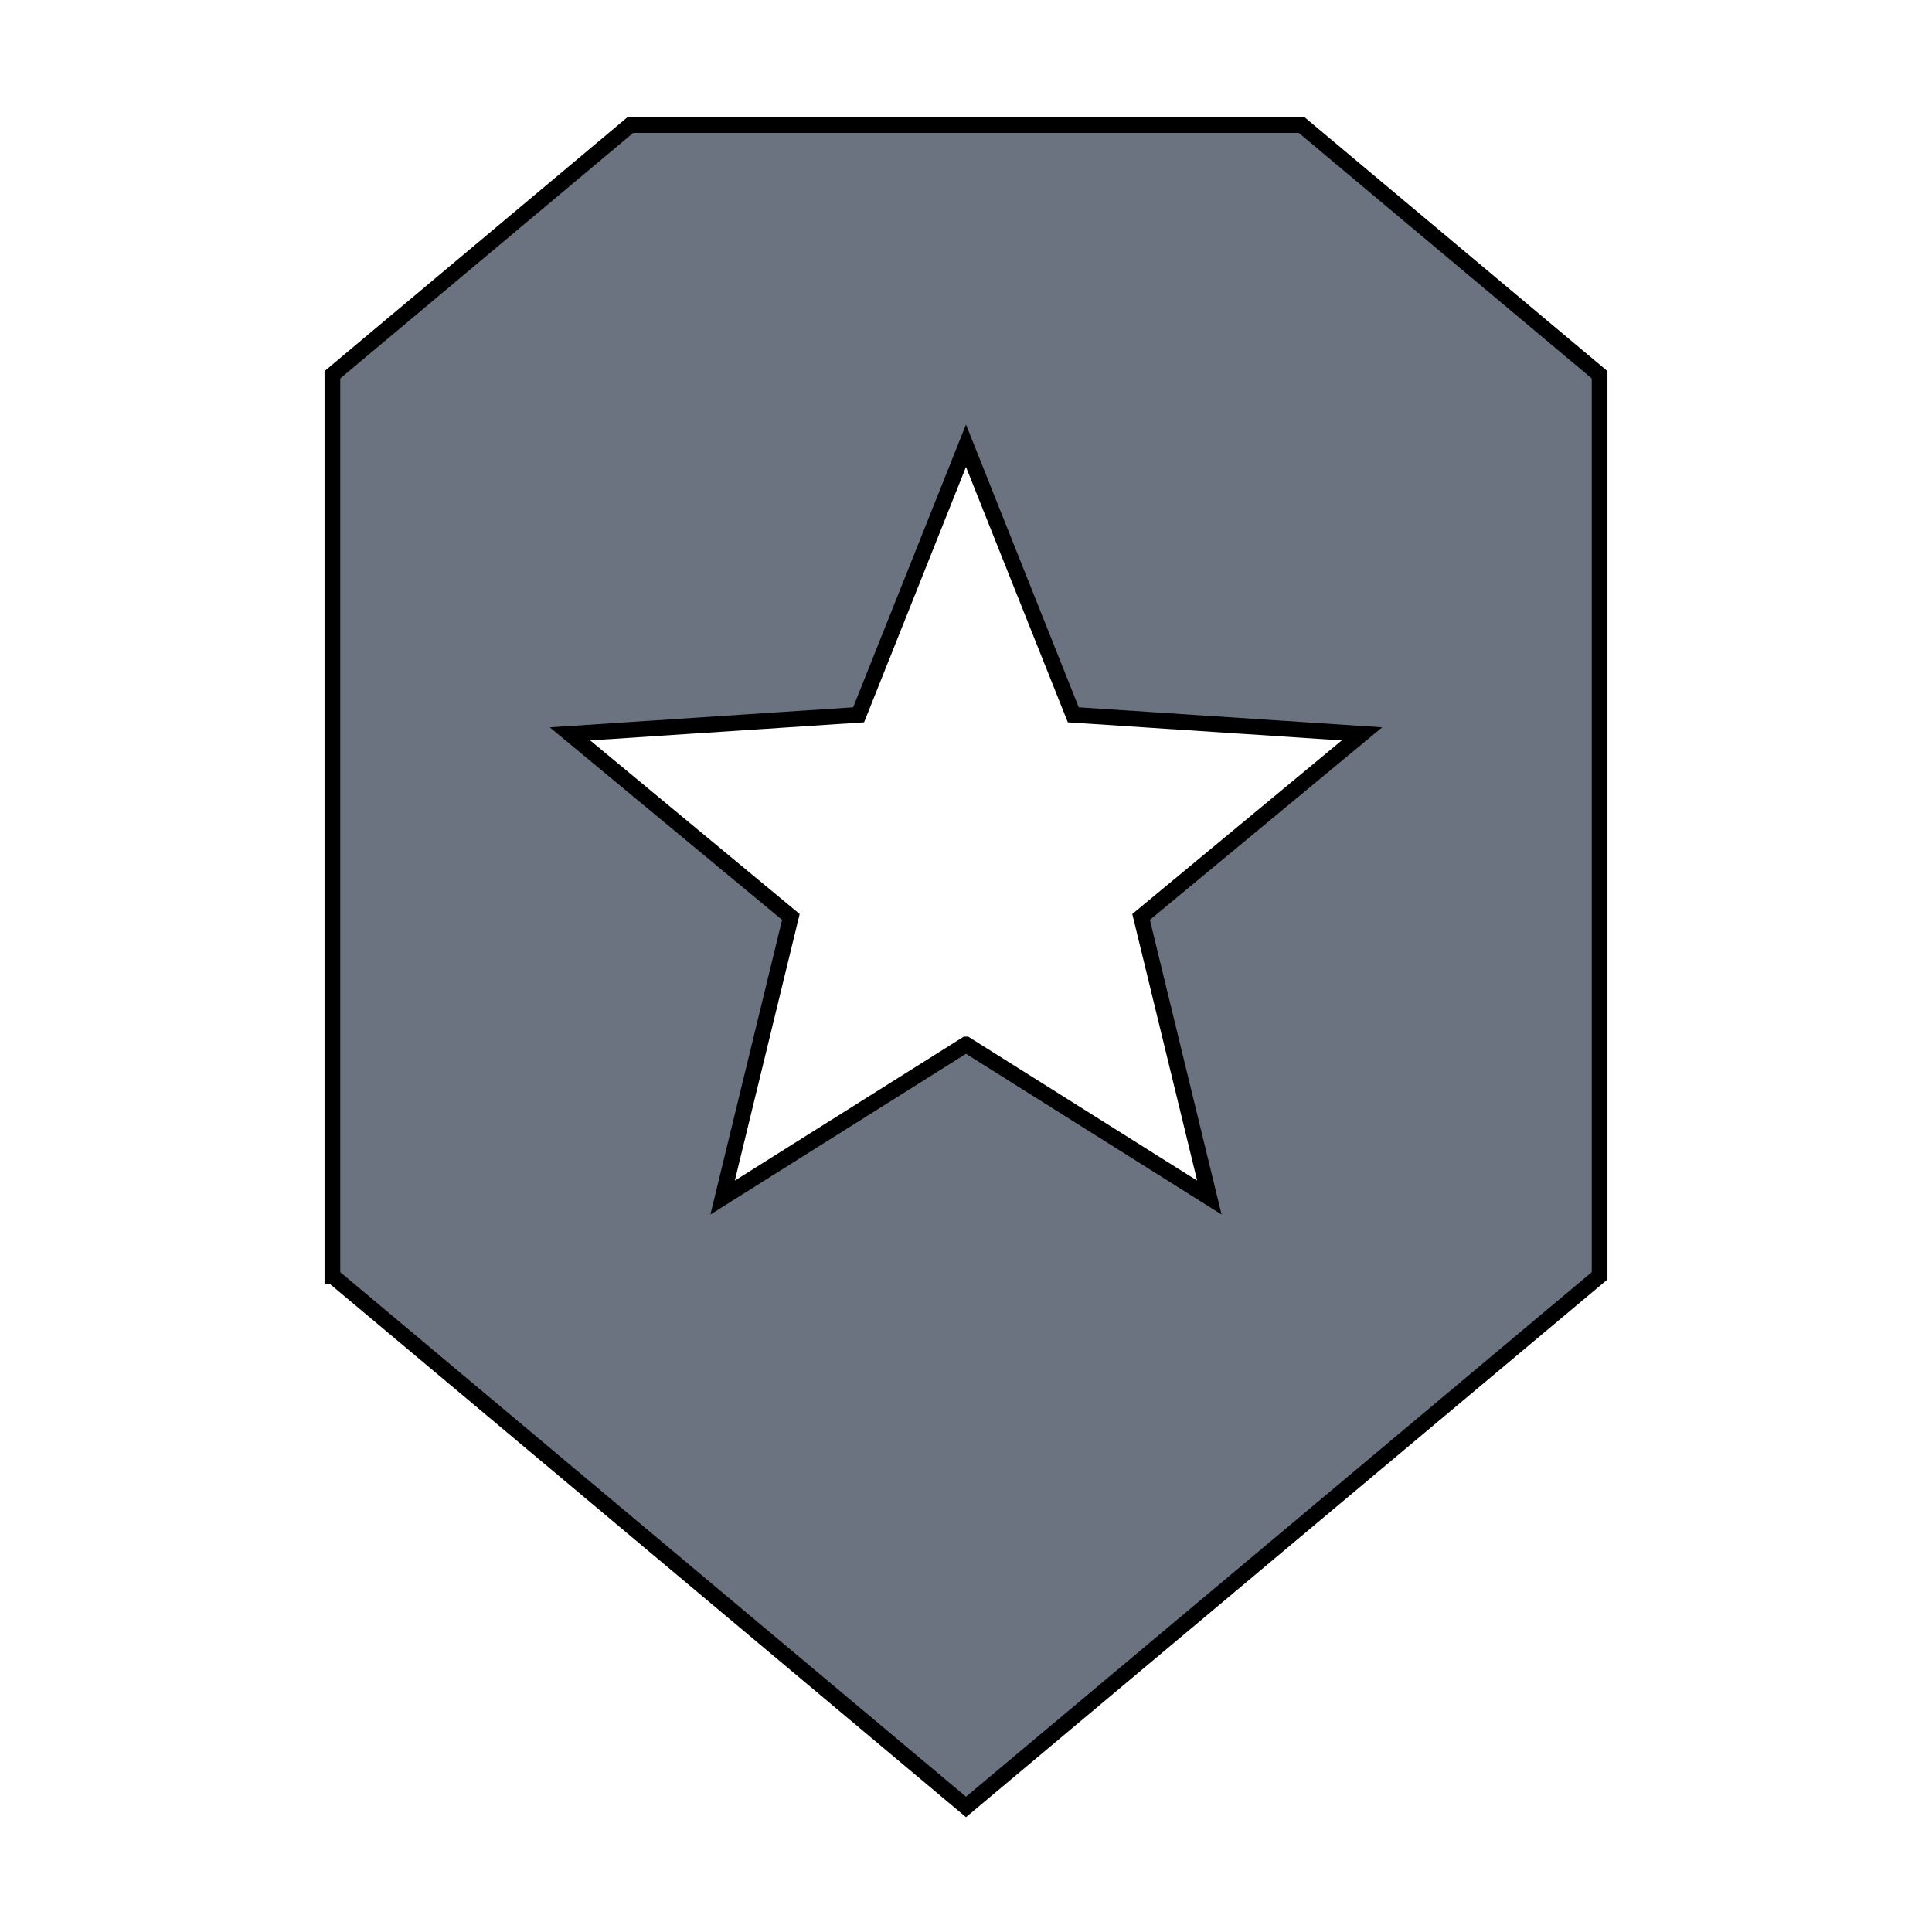
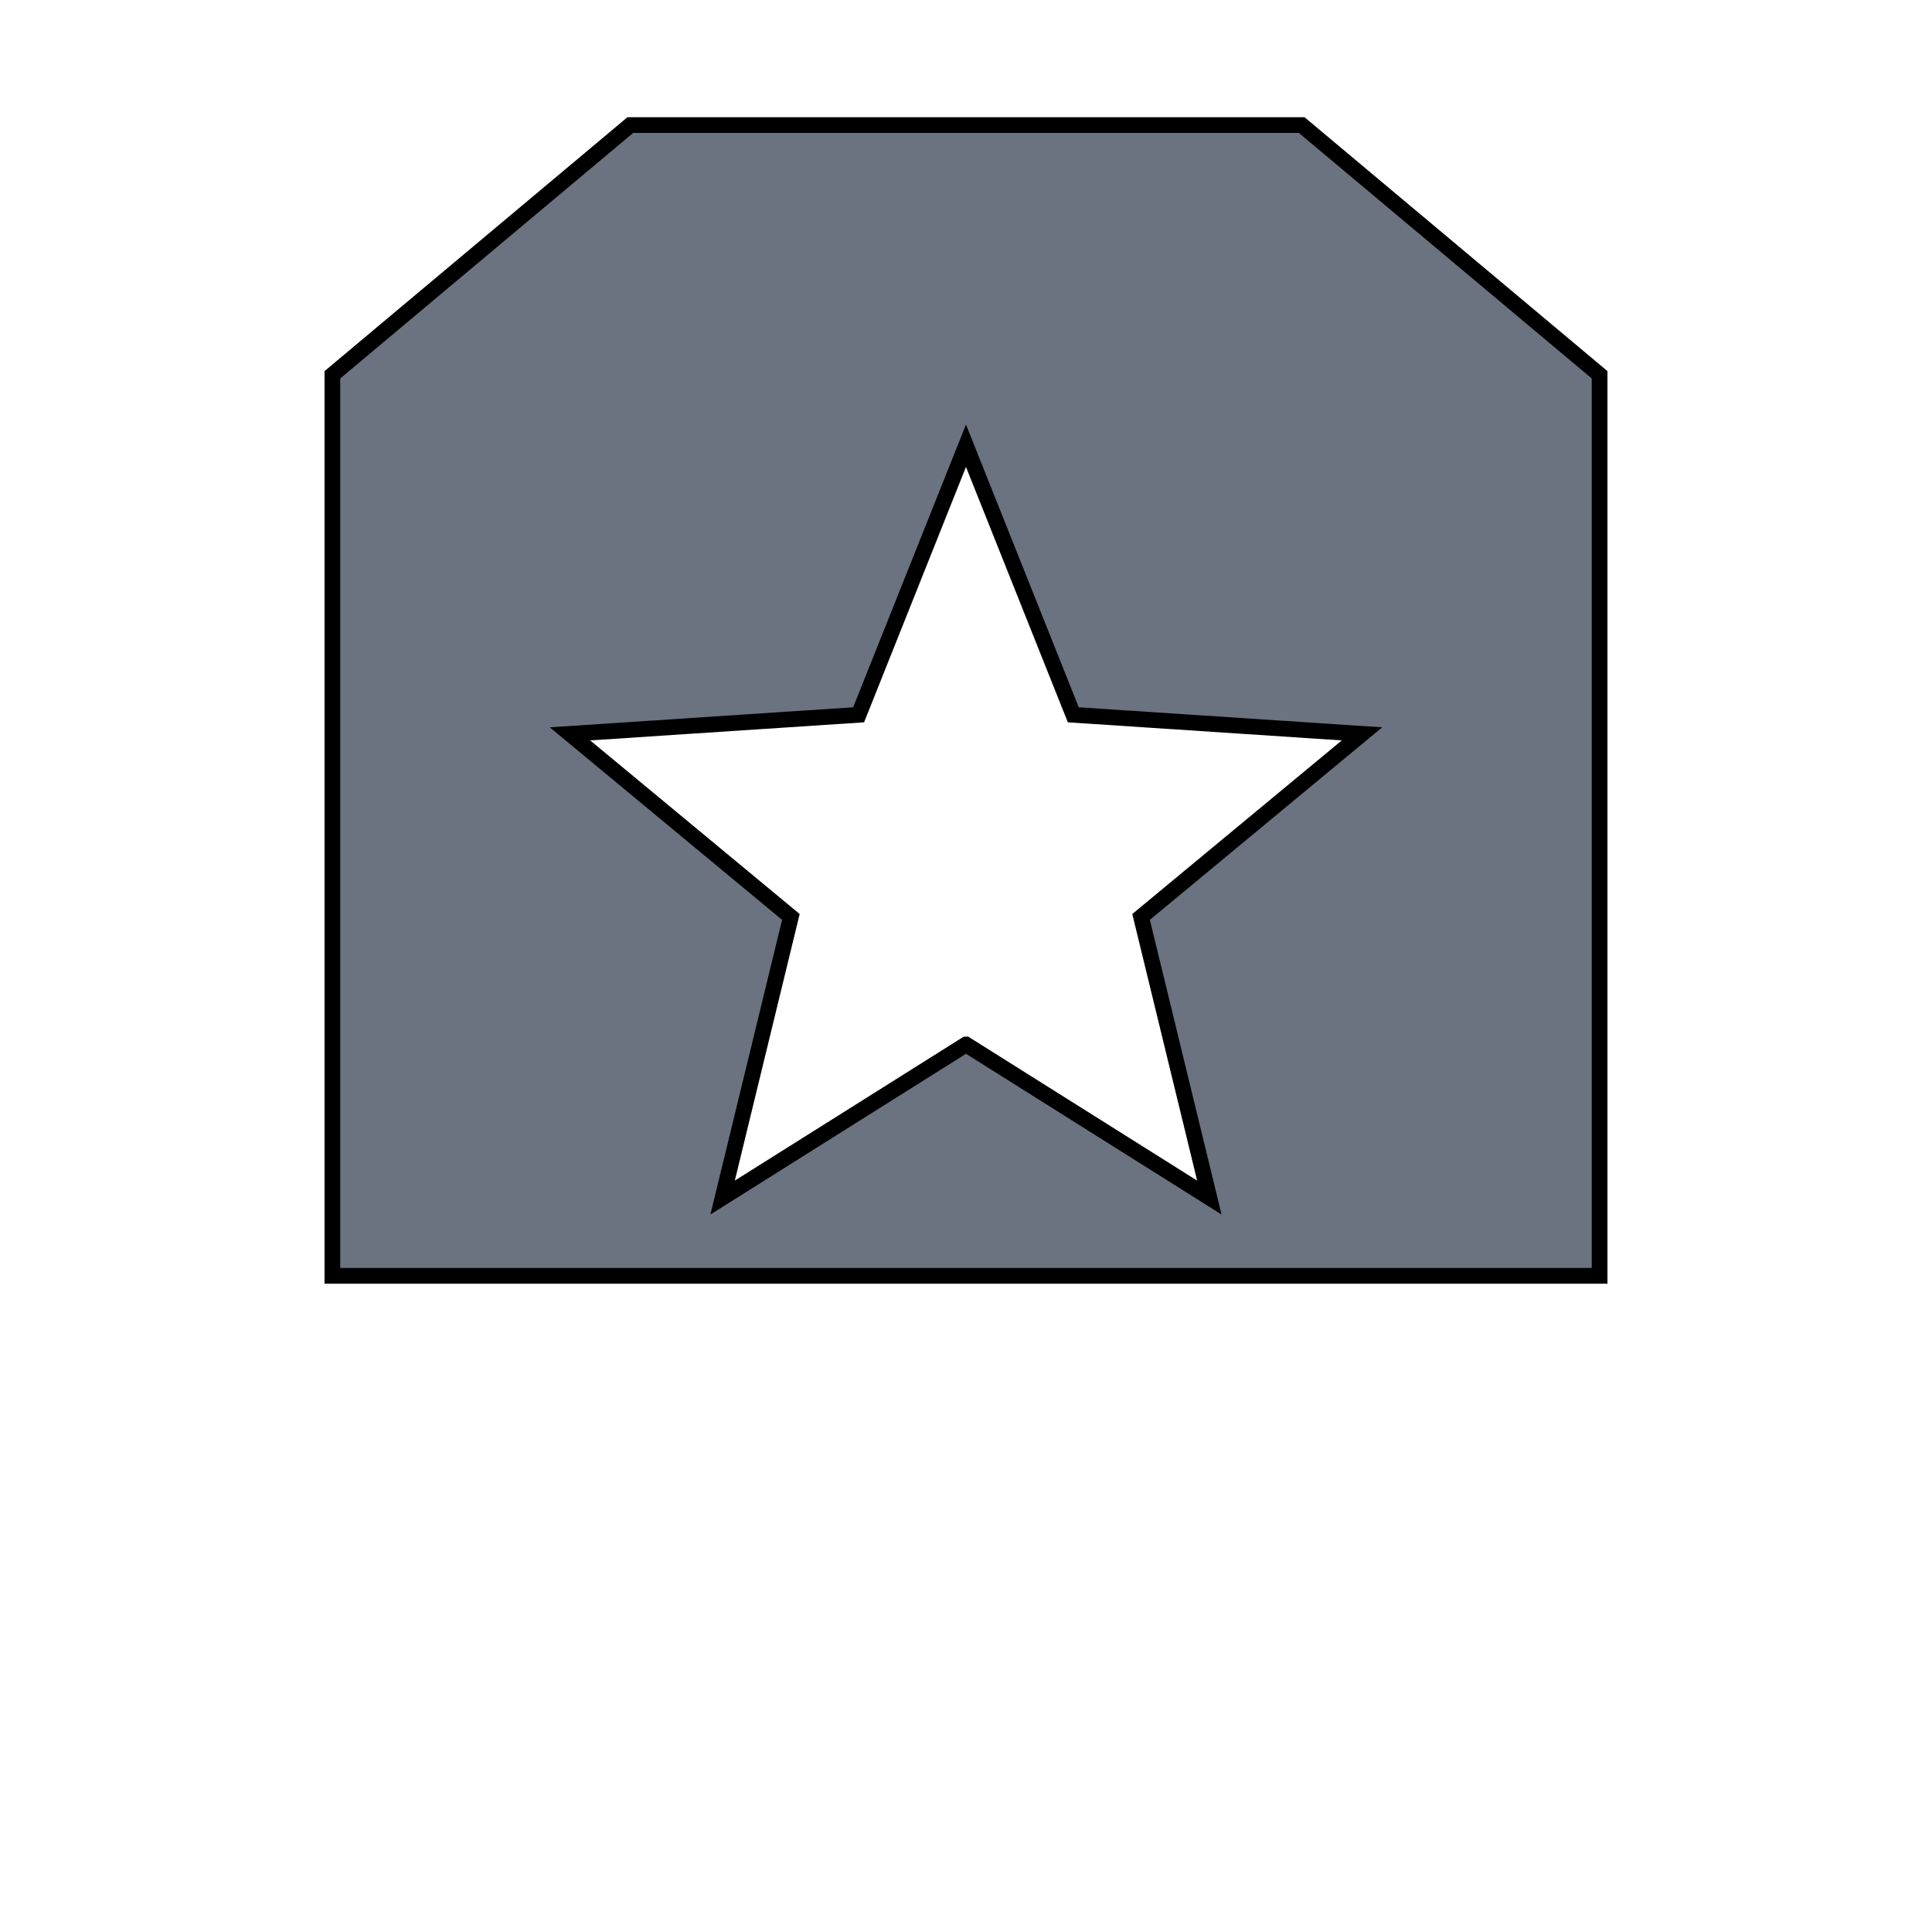
<svg xmlns="http://www.w3.org/2000/svg" width="123" height="123" fill="none">
  <g stroke="null" clip-path="url(#clip0_17_91)">
-     <path fill="#6b7280" d="m61.5 66.498 15.493 9.744-4.347-17.866 14.065-11.655-18.38-1.213-6.832-17.13-6.835 17.13-18.377 1.213 14.064 11.655-4.346 17.866 15.494-9.744zM21.161 81.225V23.86L40.128 7.963h42.744l18.966 15.897v57.365L61.5 115.037 21.162 81.225z" clip-rule="evenodd" fill-rule="evenodd" />
+     <path fill="#6b7280" d="m61.5 66.498 15.493 9.744-4.347-17.866 14.065-11.655-18.38-1.213-6.832-17.13-6.835 17.13-18.377 1.213 14.064 11.655-4.346 17.866 15.494-9.744zM21.161 81.225V23.86L40.128 7.963h42.744l18.966 15.897v57.365z" clip-rule="evenodd" fill-rule="evenodd" />
  </g>
</svg>